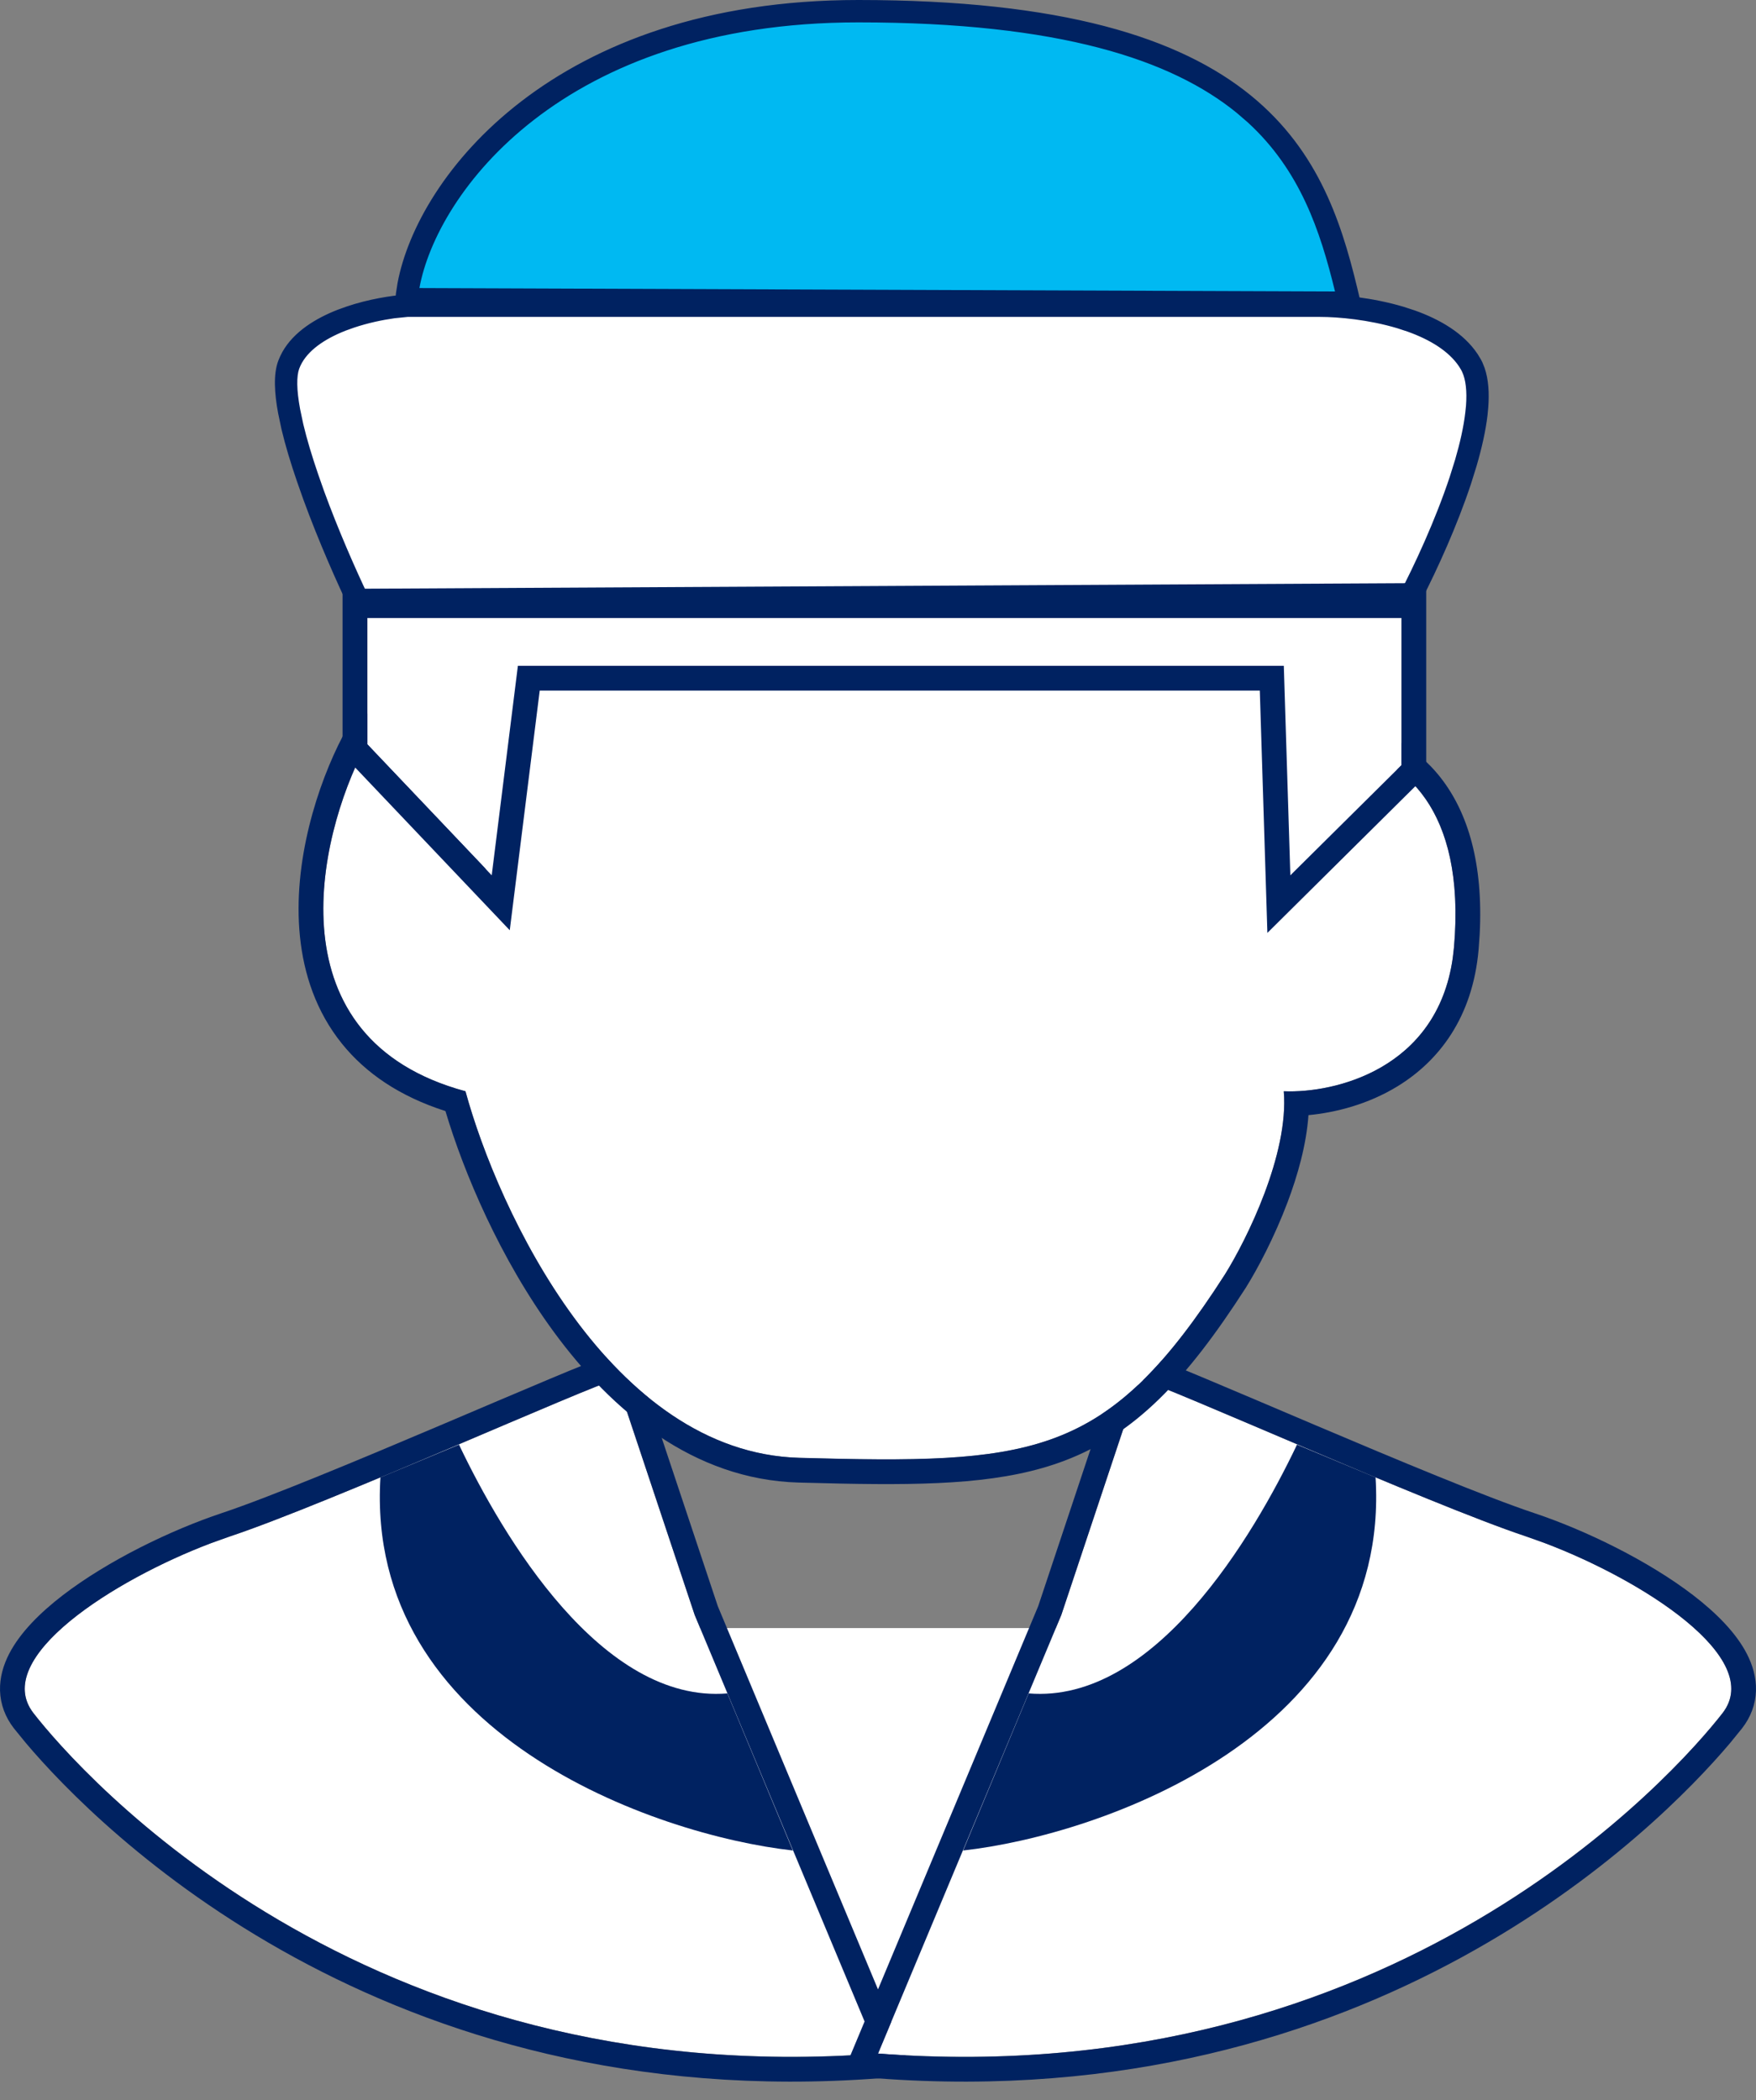
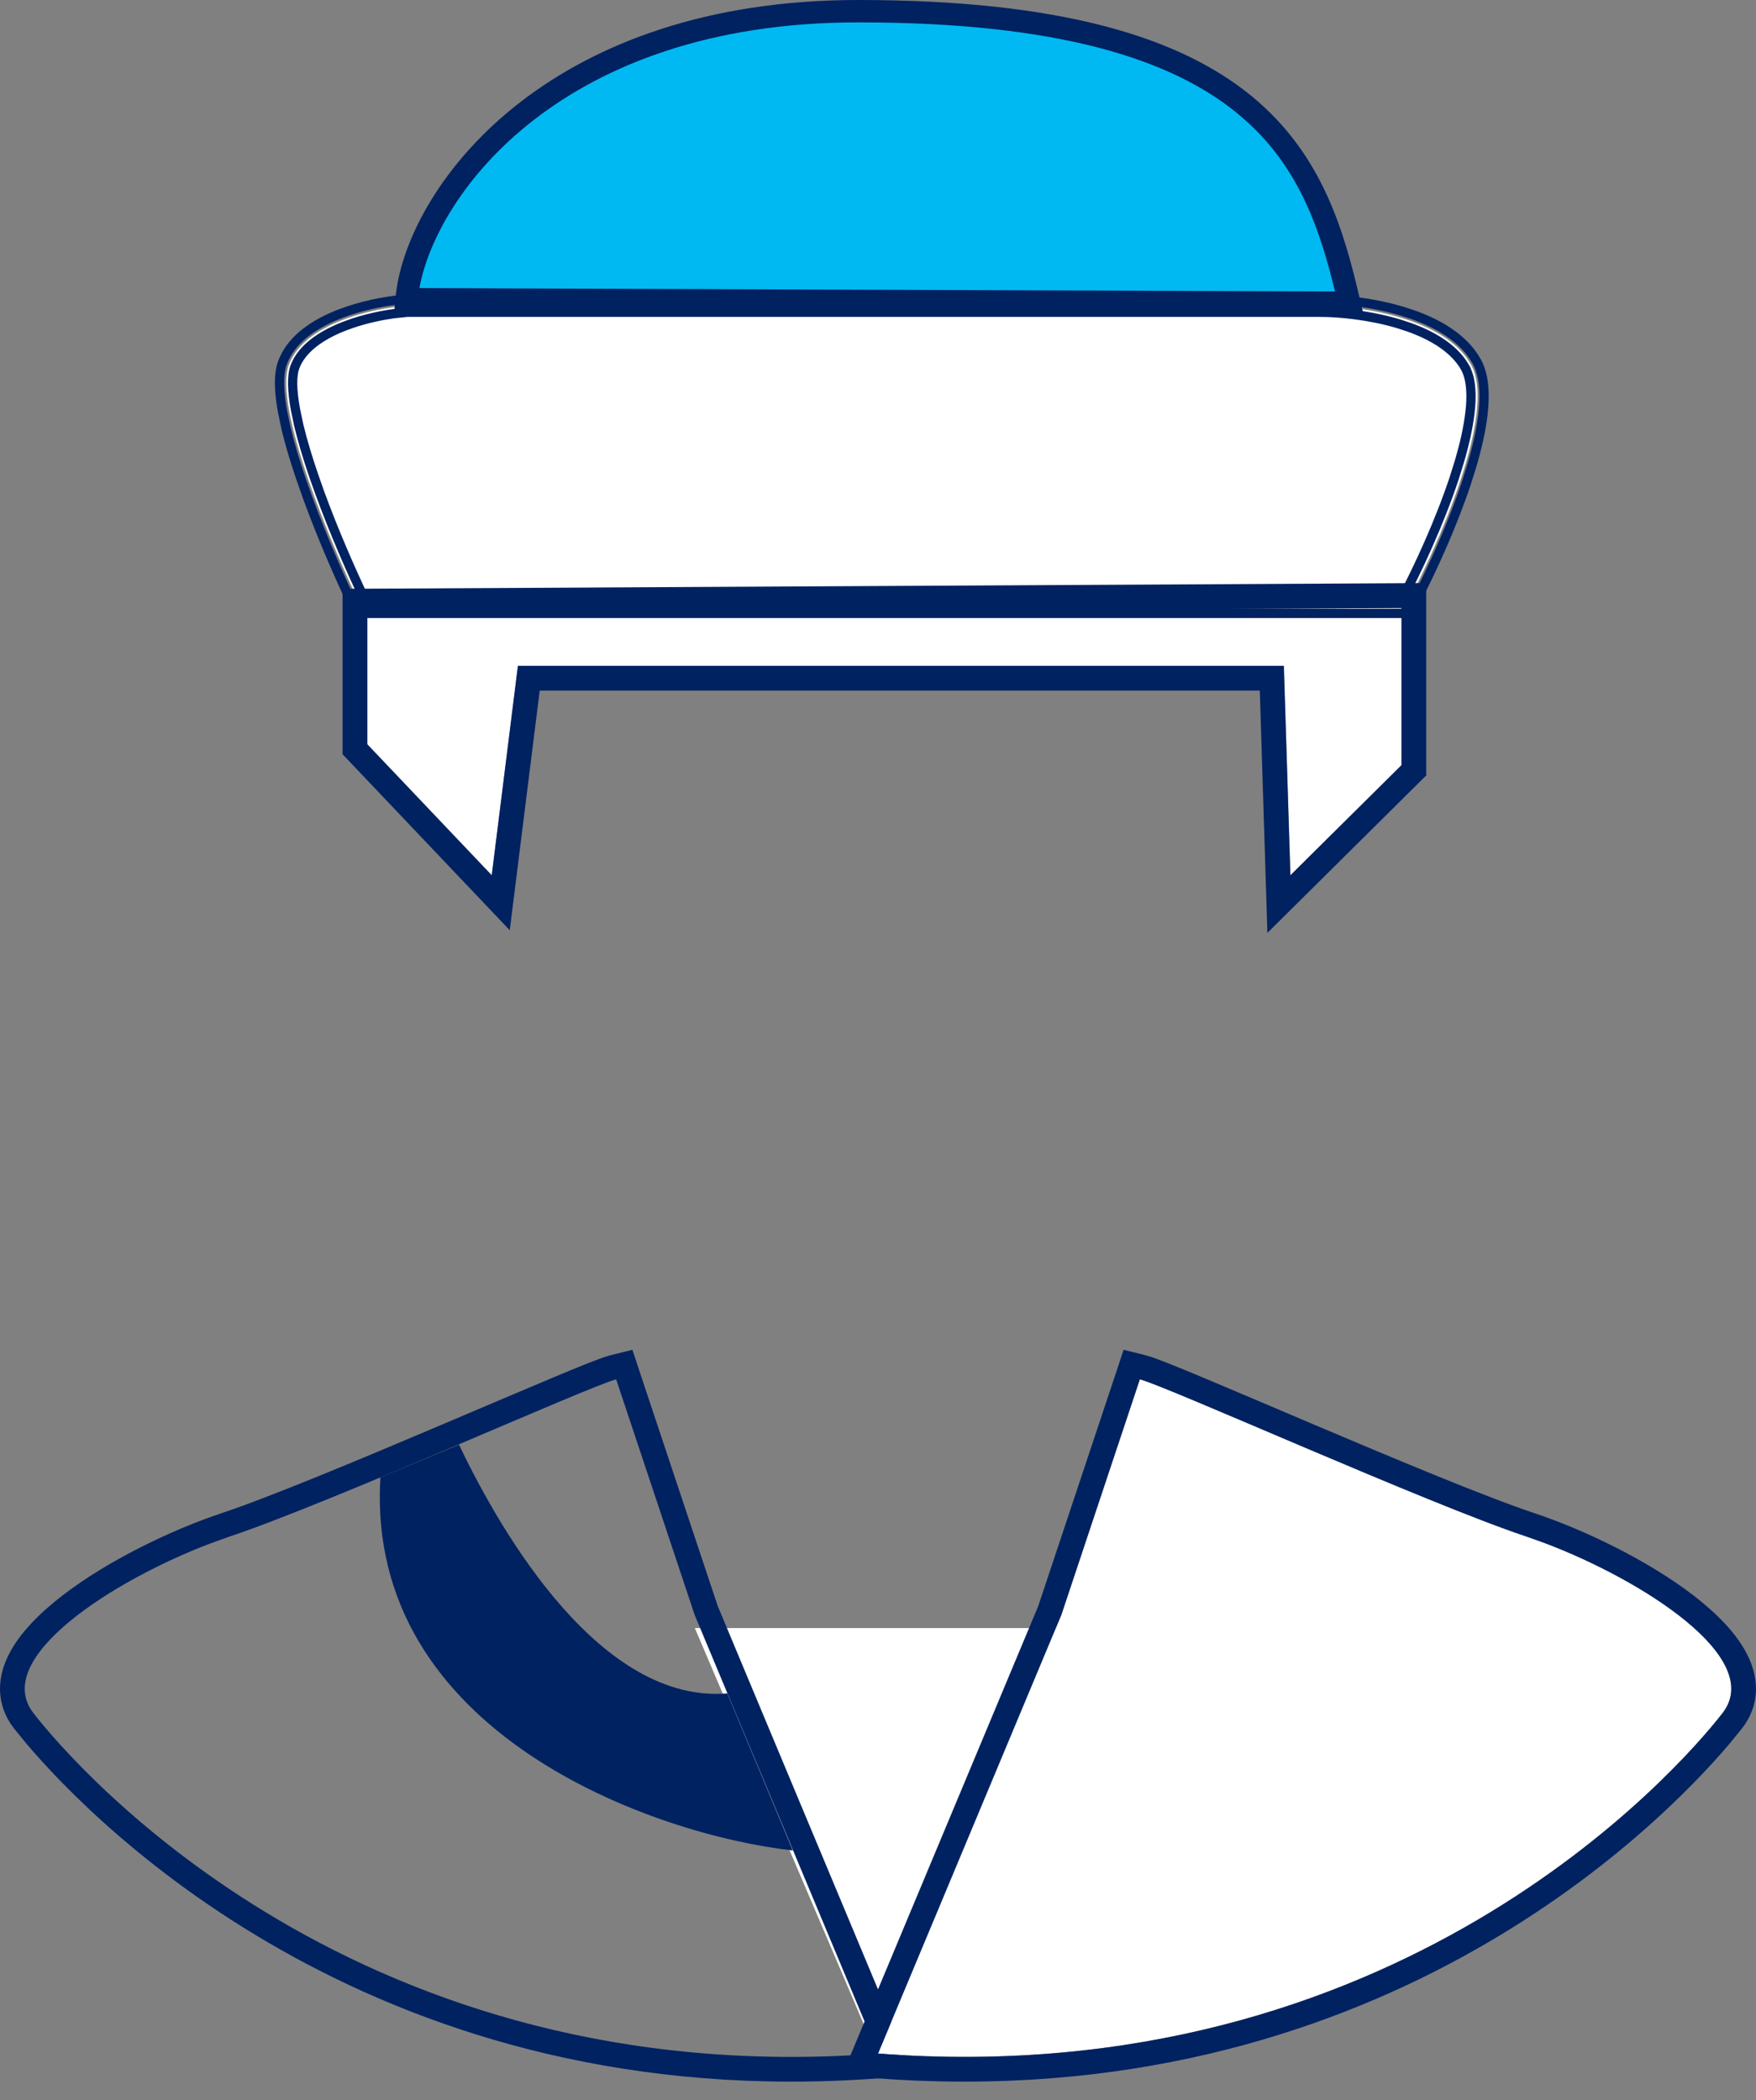
<svg xmlns="http://www.w3.org/2000/svg" width="51" height="61" viewBox="0 0 51 61" fill="none">
  <rect x="0" y="0" width="51" height="61" fill="#808080" stroke="none" />
  <path d="M24.931 0.326C15.805 0.326 12.066 5.84 11.812 8.692L39.191 8.794C38.24 4.699 36.719 0.326 24.931 0.326Z" fill="#00B9F2" />
  <path d="M8.391 10.592C7.933 11.809 9.599 15.789 10.489 17.627H40.818C41.772 15.852 43.489 11.961 42.726 10.592C41.963 9.223 39.483 8.881 38.339 8.881H11.824C10.87 8.944 8.848 9.375 8.391 10.592Z" fill="white" />
  <path d="M31.207 47.289H20.18L25.693 60.218L31.207 47.289Z" fill="white" />
-   <path d="M6.677 44.626C9.529 43.675 17.134 40.253 17.895 40.062L20.176 46.907L25.5 59.646C10.48 60.787 2.304 51.47 0.973 49.759C-0.358 48.048 3.825 45.576 6.677 44.626Z" fill="white" />
  <path d="M18.576 39.837L20.847 46.652L26.547 60.288L25.555 60.364C11.144 61.458 2.876 53.145 0.749 50.624L0.405 50.202C0.152 49.876 0.014 49.505 0.001 49.111C-0.011 48.726 0.098 48.364 0.262 48.043C0.584 47.416 1.169 46.839 1.818 46.339C3.131 45.329 4.966 44.44 6.45 43.946C7.842 43.481 10.426 42.402 12.789 41.399C13.962 40.901 15.078 40.424 15.945 40.061C16.378 39.879 16.753 39.724 17.046 39.608C17.319 39.5 17.57 39.404 17.721 39.367L18.367 39.205L18.576 39.837ZM17.895 40.064C17.133 40.255 9.529 43.677 6.677 44.627L6.129 44.823C3.324 45.884 -0.274 48.157 0.973 49.761C2.304 51.472 10.48 60.789 25.5 59.648L20.176 46.909L17.895 40.064Z" fill="#002261" />
  <path d="M21.125 49.186C17.475 49.49 14.598 44.623 13.331 41.961L11.049 42.912C10.593 50.365 19.034 53.305 23.027 53.749L21.125 49.186Z" fill="#002261" />
  <path d="M44.323 44.626C41.471 43.675 33.866 40.253 33.105 40.062L30.824 46.907L25.5 59.646C40.52 60.787 48.696 51.47 50.027 49.759C51.358 48.048 47.175 45.576 44.323 44.626Z" fill="white" />
  <path d="M32.424 39.837L30.153 46.652L24.453 60.288L25.445 60.364C39.856 61.458 48.124 53.145 50.251 50.624L50.594 50.202C50.848 49.876 50.986 49.505 50.999 49.111C51.011 48.726 50.902 48.364 50.738 48.043C50.416 47.416 49.831 46.839 49.182 46.339C47.868 45.329 46.034 44.44 44.55 43.946C43.158 43.481 40.574 42.402 38.211 41.399C37.038 40.901 35.922 40.424 35.055 40.061C34.622 39.879 34.247 39.724 33.954 39.608C33.681 39.5 33.43 39.404 33.279 39.367L32.633 39.205L32.424 39.837ZM33.105 40.064C33.867 40.255 41.471 43.677 44.323 44.627L44.871 44.823C47.676 45.884 51.275 48.157 50.027 49.761C48.696 51.472 40.52 60.789 25.5 59.648L30.824 46.909L33.105 40.064Z" fill="#002261" />
-   <path d="M29.875 49.186C33.525 49.49 36.402 44.623 37.669 41.961L39.951 42.912C40.407 50.365 31.966 53.305 27.973 53.749L29.875 49.186Z" fill="#002261" />
-   <path d="M10.6 21.702L14.089 25.424L14.47 18.389H37.699C37.498 19.466 37.689 21.55 38.906 21.702C40.427 21.892 42.609 23.142 42.229 27.515C41.925 31.013 38.806 31.761 37.285 31.698C37.437 33.523 36.208 36.007 35.574 37.021C32.152 42.345 30.06 42.535 23.216 42.345C17.74 42.193 14.47 35.183 13.519 31.698C7.891 30.177 9.206 24.364 10.6 21.702Z" fill="white" />
-   <path d="M38.565 17.668L38.406 18.518C38.323 18.963 38.321 19.646 38.466 20.21C38.625 20.824 38.855 20.969 38.995 20.987L39.167 21.012C40.038 21.157 41.068 21.598 41.847 22.596C42.626 23.596 43.085 25.069 42.974 27.151L42.944 27.575C42.771 29.567 41.777 30.826 40.588 31.553C39.73 32.078 38.787 32.316 38.002 32.39C37.942 33.248 37.689 34.138 37.397 34.915C37.011 35.939 36.524 36.856 36.184 37.4L36.179 37.408C34.44 40.112 32.957 41.648 30.935 42.42C29.215 43.077 27.17 43.147 24.419 43.092L23.196 43.062C20.133 42.977 17.767 40.977 16.091 38.695C14.523 36.56 13.472 34.064 12.937 32.272C11.608 31.846 10.623 31.172 9.934 30.318C9.181 29.386 8.822 28.292 8.711 27.198C8.492 25.036 9.226 22.774 9.963 21.367L10.433 20.471L13.462 23.702L13.789 17.668H38.565ZM14.47 18.387L14.09 25.422L10.6 21.7C9.205 24.362 7.892 30.175 13.519 31.696C14.47 35.182 17.74 42.191 23.216 42.343C29.846 42.527 32.017 42.355 35.257 37.504L35.574 37.019C36.208 36.005 37.437 33.521 37.285 31.696C38.759 31.757 41.73 31.057 42.191 27.833L42.228 27.513C42.585 23.413 40.689 22.058 39.197 21.748L38.906 21.7C37.689 21.548 37.498 19.464 37.699 18.387H14.47Z" fill="#002261" />
  <path d="M10.672 21.62L14.284 25.423L15.045 19.339H37.29L37.48 25.423L40.707 22.223V17.658L10.672 17.818V21.62Z" fill="white" />
  <path d="M41.422 22.523L36.809 27.097L36.589 20.059H15.675L14.805 27.02L10.147 22.116L9.949 21.908V17.103L41.422 16.936V22.523ZM10.668 21.621L14.281 25.424L15.041 19.339H37.286L37.476 25.424L40.704 22.224V17.659L10.668 17.818V21.621Z" fill="#002261" />
  <path d="M24.928 0.135C30.84 0.135 34.22 1.23 36.242 2.876C38.268 4.524 38.897 6.698 39.373 8.75L39.427 8.984L11.602 8.88L11.62 8.674L11.635 8.533C12.005 5.534 15.866 0.135 24.928 0.135ZM24.928 0.515C16.104 0.515 12.424 5.706 12.023 8.501L38.947 8.601C38.48 6.636 37.848 4.673 36.002 3.171C34.079 1.606 30.804 0.515 24.928 0.515Z" fill="#002261" />
  <path d="M24.927 0C30.851 0 34.268 1.097 36.326 2.771L36.515 2.93C38.429 4.589 39.041 6.729 39.503 8.719L39.596 9.119L39.426 9.118L11.6 9.015H11.453L11.485 8.662V8.66L11.5 8.519V8.516L11.546 8.222C12.13 5.105 16.093 0 24.927 0ZM24.927 0.27C15.921 0.27 12.128 5.629 11.767 8.55L11.752 8.685L11.753 8.686L11.747 8.745L39.257 8.848L39.241 8.781C38.78 6.796 38.182 4.732 36.338 3.134L36.156 2.981C34.168 1.364 30.826 0.27 24.927 0.27ZM24.927 0.381C30.816 0.381 34.128 1.474 36.086 3.067L36.425 3.359C38.048 4.848 38.638 6.723 39.078 8.571L39.117 8.738L38.946 8.737L12.021 8.637L11.866 8.636L11.888 8.482C12.301 5.611 16.047 0.381 24.927 0.381ZM24.927 0.65C16.322 0.65 12.682 5.613 12.181 8.367L38.773 8.466C38.34 6.686 37.755 4.946 36.242 3.557L35.916 3.276C34.028 1.74 30.79 0.65 24.927 0.65Z" fill="#002261" />
-   <path d="M38.337 8.693C38.924 8.693 39.849 8.781 40.728 9.044C41.6 9.304 42.472 9.751 42.891 10.502L42.93 10.578C43.115 10.967 43.137 11.486 43.071 12.044C43.001 12.647 42.824 13.331 42.595 14.02C42.138 15.399 41.465 16.825 40.984 17.719L40.931 17.82H10.368L10.316 17.712C9.869 16.788 9.227 15.326 8.753 13.941C8.516 13.248 8.32 12.569 8.212 11.983C8.106 11.408 8.077 10.885 8.211 10.528L8.265 10.402C8.555 9.787 9.198 9.386 9.85 9.13C10.554 8.853 11.318 8.726 11.81 8.694L11.816 8.693H38.337ZM11.831 9.074C11.369 9.105 10.647 9.225 9.99 9.484C9.363 9.73 8.836 10.083 8.609 10.564L8.567 10.662C8.473 10.913 8.481 11.344 8.586 11.914C8.689 12.474 8.879 13.133 9.113 13.818C9.562 15.133 10.168 16.522 10.607 17.439H40.702C41.171 16.555 41.802 15.203 42.234 13.9C42.458 13.223 42.627 12.567 42.694 12C42.757 11.461 42.724 11.032 42.587 10.743L42.559 10.687C42.214 10.07 41.465 9.661 40.619 9.408C39.782 9.157 38.895 9.074 38.337 9.074H11.831Z" fill="#002261" />
  <path d="M38.335 8.555C38.932 8.555 39.87 8.644 40.765 8.911L41.096 9.019C41.812 9.275 42.509 9.672 42.917 10.287L43.006 10.434L43.008 10.437L43.047 10.512L43.05 10.517L43.116 10.682C43.234 11.022 43.256 11.424 43.223 11.845L43.203 12.056C43.149 12.518 43.034 13.023 42.883 13.54L42.721 14.059C42.318 15.273 41.75 16.523 41.29 17.419L41.101 17.779L41.047 17.88L41.009 17.951H10.282L10.245 17.875L10.193 17.768C9.8 16.956 9.257 15.732 8.809 14.505L8.624 13.98C8.445 13.459 8.288 12.942 8.175 12.466L8.078 12.004C7.971 11.428 7.934 10.871 8.083 10.476L8.085 10.471L8.138 10.346L8.141 10.341L8.203 10.219C8.538 9.627 9.178 9.244 9.799 9L10.071 8.902C10.708 8.688 11.36 8.585 11.799 8.556H11.806L11.814 8.555H38.335ZM11.625 8.841C11.217 8.883 10.681 8.981 10.157 9.157L9.898 9.251C9.256 9.504 8.653 9.889 8.385 10.456L8.384 10.455L8.333 10.577C8.215 10.897 8.238 11.385 8.343 11.955L8.437 12.404C8.548 12.869 8.701 13.376 8.878 13.893L9.062 14.413C9.507 15.629 10.046 16.845 10.436 17.65L10.45 17.681H40.848L40.864 17.652L41.051 17.295C41.505 16.409 42.067 15.172 42.464 13.974L42.624 13.464C42.772 12.957 42.884 12.467 42.936 12.024L42.955 11.822C42.991 11.355 42.953 10.943 42.806 10.633V10.632L42.771 10.564L42.692 10.435C42.33 9.891 41.697 9.521 41.009 9.274L40.687 9.169C39.823 8.911 38.911 8.825 38.335 8.825H11.817L11.625 8.841ZM11.828 8.936H38.335C38.903 8.936 39.804 9.02 40.656 9.275L40.973 9.379C41.65 9.621 42.257 9.98 42.599 10.496L42.674 10.618L42.677 10.622L42.707 10.682L42.758 10.81C42.85 11.078 42.875 11.418 42.845 11.811L42.825 12.012C42.774 12.447 42.665 12.93 42.518 13.432L42.36 13.939C41.925 15.251 41.29 16.61 40.819 17.499L40.781 17.57H10.521L10.484 17.494C10.098 16.689 9.585 15.521 9.16 14.356L8.983 13.858C8.807 13.342 8.655 12.839 8.545 12.379L8.452 11.935C8.398 11.645 8.368 11.386 8.365 11.166C8.361 10.948 8.384 10.759 8.439 10.611L8.441 10.605L8.482 10.508L8.485 10.503L8.535 10.405C8.806 9.929 9.341 9.589 9.938 9.355L10.193 9.262C10.791 9.061 11.406 8.963 11.819 8.936L11.828 8.935V8.936ZM11.456 9.244C11.107 9.293 10.689 9.38 10.28 9.517L10.036 9.605C9.42 9.847 8.933 10.184 8.728 10.618L8.689 10.711C8.652 10.814 8.631 10.964 8.634 11.163C8.637 11.363 8.665 11.606 8.717 11.887L8.808 12.318C8.914 12.765 9.064 13.26 9.239 13.771L9.412 14.264C9.82 15.382 10.313 16.505 10.692 17.301H40.618C41.08 16.421 41.686 15.113 42.104 13.854L42.26 13.356C42.404 12.864 42.509 12.396 42.557 11.98L42.577 11.788C42.61 11.356 42.569 11.024 42.465 10.801L42.439 10.749L42.375 10.644C42.078 10.199 41.535 9.867 40.886 9.634L40.579 9.533C39.756 9.287 38.882 9.205 38.335 9.205H11.838L11.456 9.244Z" fill="#002261" />
</svg>